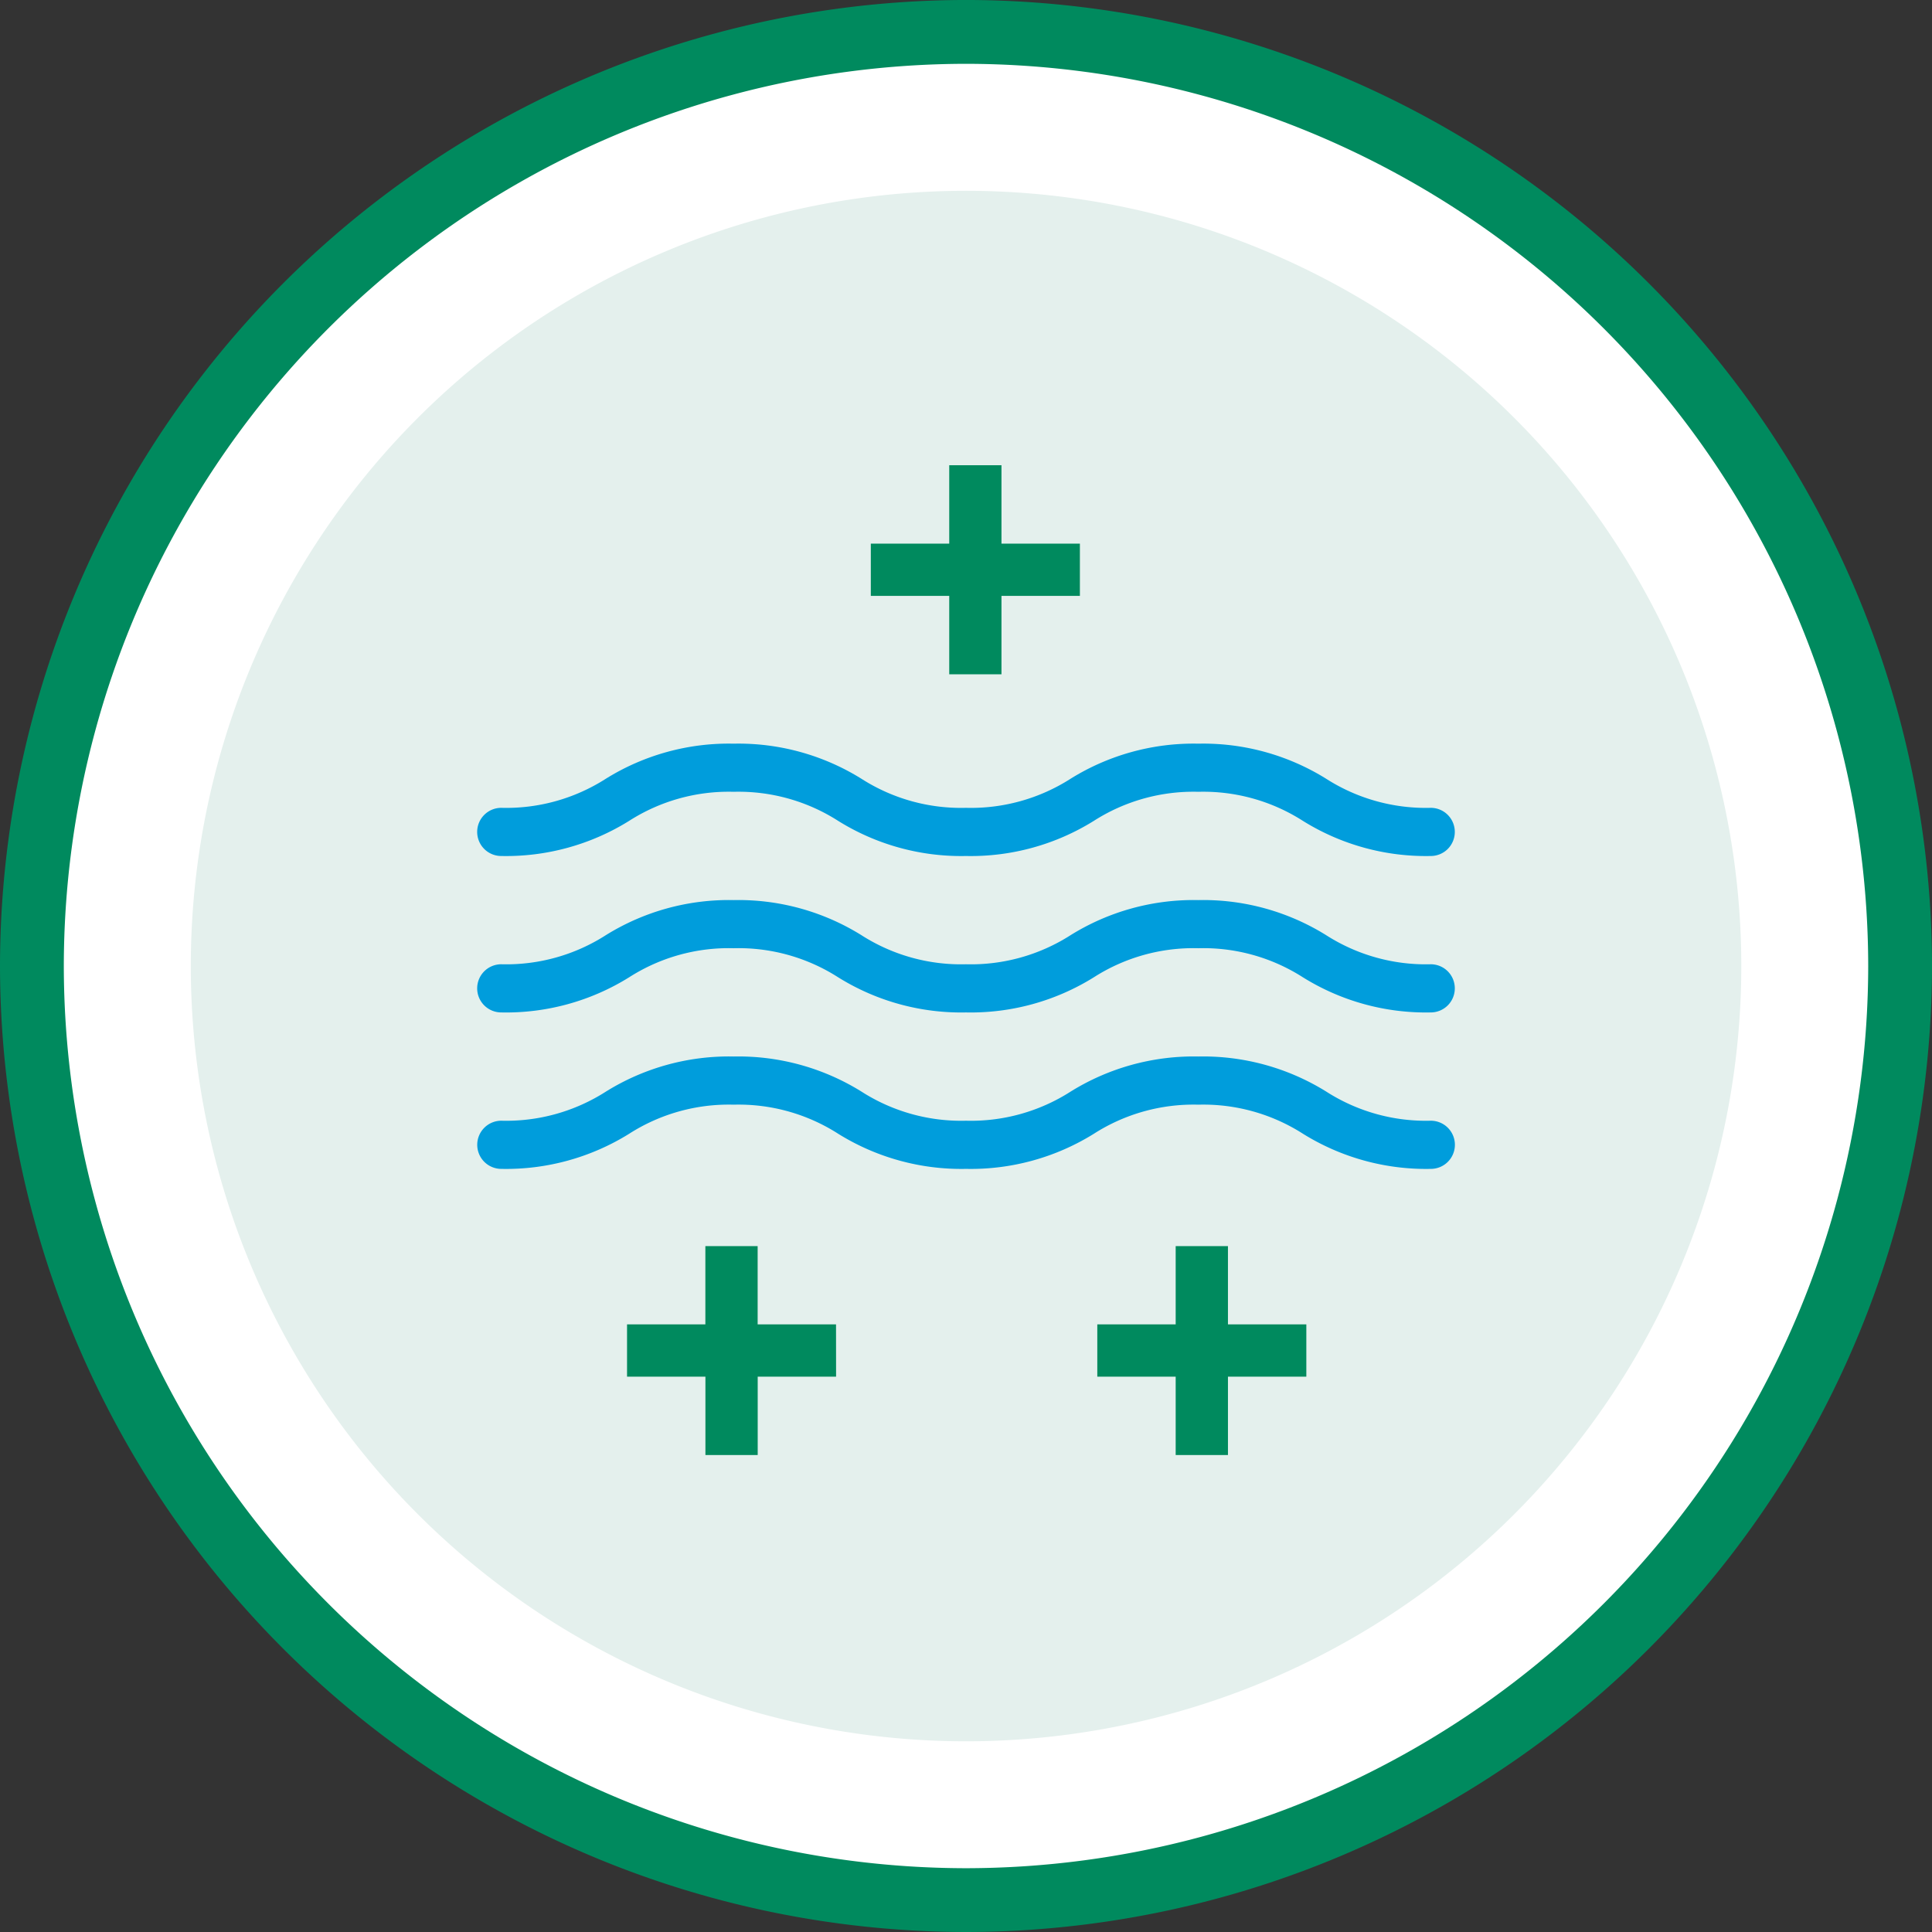
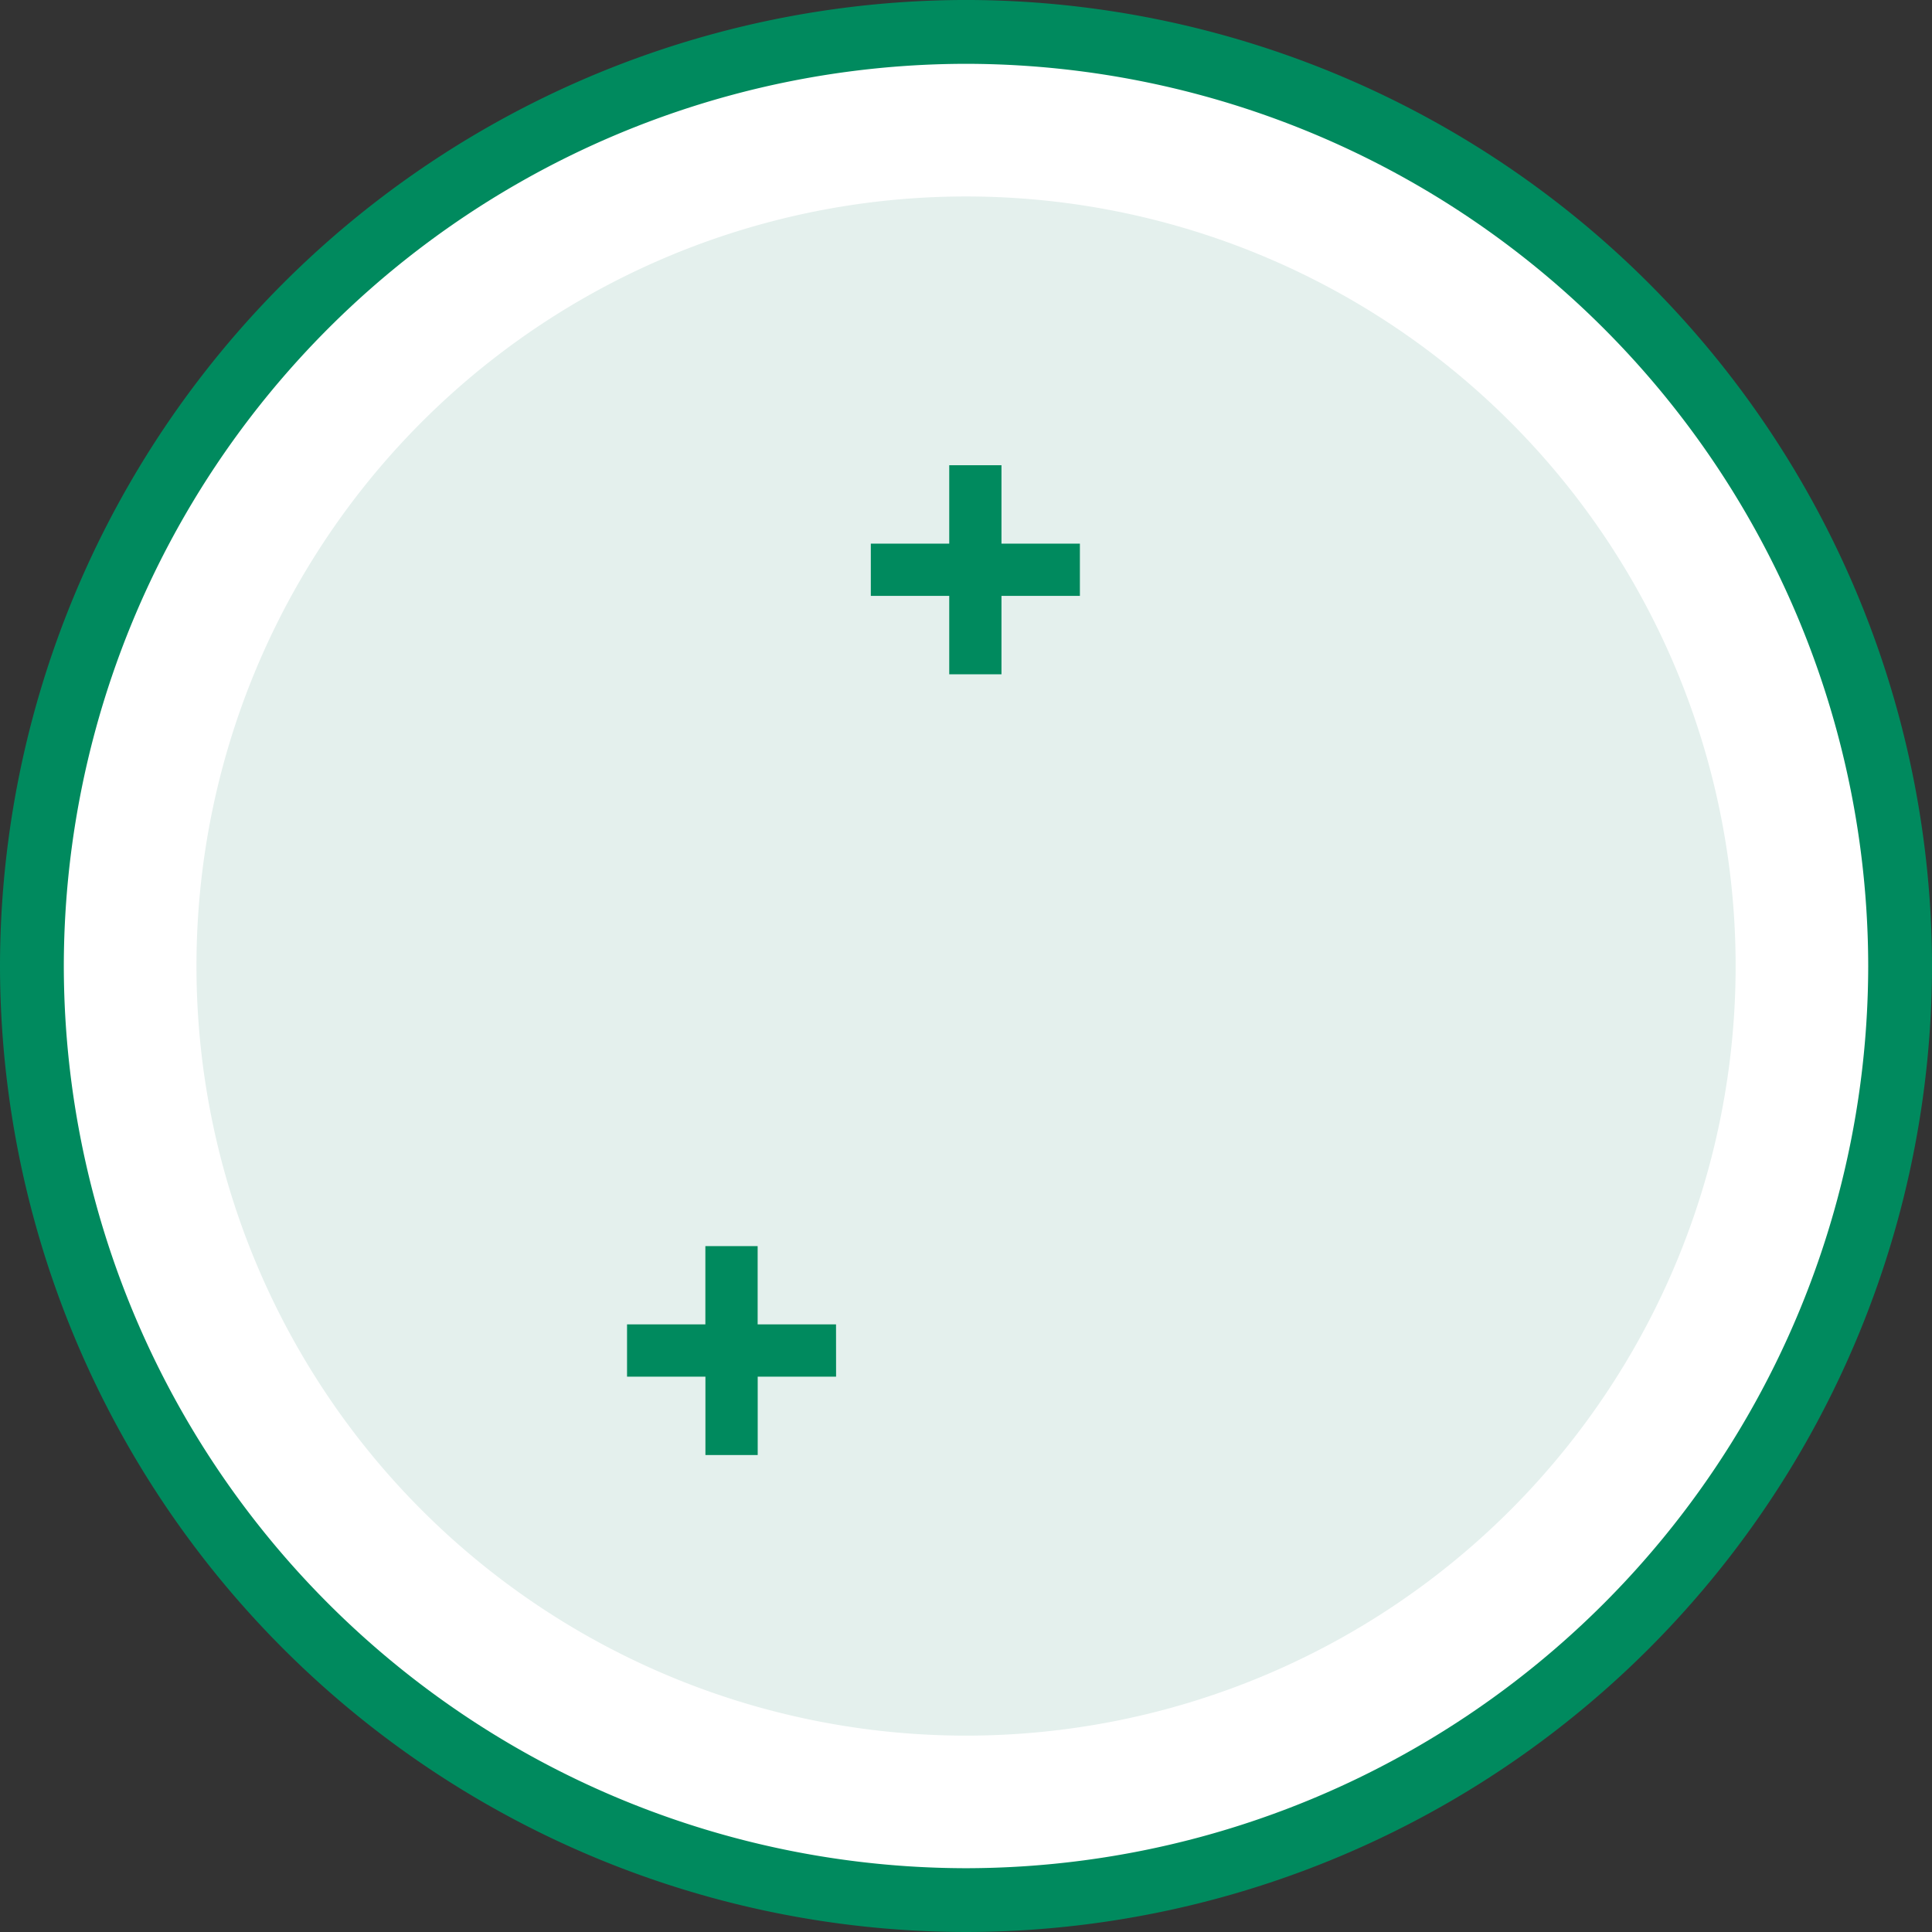
<svg xmlns="http://www.w3.org/2000/svg" width="100.669" height="100.669">
  <rect width="100%" height="100%" fill="#333333" stroke="none" />
  <g data-name="Group 9098">
    <path data-name="Path 8189" d="M99.007 50.336a48.673 48.673 0 01-48.672 48.672A48.671 48.671 0 011.663 50.336 48.671 48.671 0 0150.335 1.664a48.673 48.673 0 0148.672 48.672" fill="#fff" />
    <path data-name="Path 8190" d="M50.335 100.669A50.391 50.391 0 010 50.334 50.391 50.391 0 0150.335-.001a50.391 50.391 0 0150.335 50.335 50.391 50.391 0 01-50.335 50.335m0-97.344a47.063 47.063 0 00-47.01 47.01 47.063 47.063 0 0047.01 47.01 47.062 47.062 0 0047.01-47.01 47.063 47.063 0 00-47.01-47.01" fill="#008a5e" />
    <path data-name="Path 8191" d="M90.437 50.337a40.1 40.1 0 01-40.1 40.1 40.1 40.1 0 01-40.1-40.1 40.1 40.1 0 0140.1-40.1 40.1 40.1 0 0140.1 40.1" fill="#e4f0ed" />
-     <path data-name="Path 8192" d="M90.437 50.337a40.1 40.1 0 01-40.1 40.1 40.1 40.1 0 01-40.1-40.1 40.1 40.1 0 0140.1-40.1 40.1 40.1 0 0140.1 40.1z" fill="none" stroke="#e4f0ed" stroke-miterlimit="10" stroke-width=".59" />
-     <path data-name="Path 8193" d="M74.551 52.754a12.124 12.124 0 01-6.661-1.83 9.626 9.626 0 00-5.448-1.516 9.63 9.63 0 00-5.448 1.516 12.129 12.129 0 01-6.661 1.83 12.117 12.117 0 01-6.659-1.83 9.63 9.63 0 00-5.448-1.516 9.619 9.619 0 00-5.446 1.516 12.129 12.129 0 01-6.661 1.83 1.255 1.255 0 01-1.255-1.255 1.255 1.255 0 011.255-1.255 9.619 9.619 0 005.446-1.514 12.13 12.13 0 016.661-1.83 12.125 12.125 0 016.661 1.83 9.619 9.619 0 005.446 1.514 9.631 9.631 0 005.448-1.514 12.125 12.125 0 016.661-1.83 12.125 12.125 0 016.661 1.83 9.631 9.631 0 005.448 1.514 1.253 1.253 0 011.253 1.255 1.253 1.253 0 01-1.253 1.255" fill="#009ddc" />
-     <path data-name="Path 8194" d="M74.551 44.603a12.124 12.124 0 01-6.661-1.83 9.625 9.625 0 00-5.448-1.516 9.63 9.63 0 00-5.448 1.516 12.129 12.129 0 01-6.661 1.83 12.117 12.117 0 01-6.659-1.83 9.63 9.63 0 00-5.448-1.516 9.618 9.618 0 00-5.446 1.516 12.129 12.129 0 01-6.661 1.83 1.255 1.255 0 01-1.255-1.255 1.255 1.255 0 011.255-1.255 9.62 9.62 0 005.446-1.514 12.13 12.13 0 016.661-1.83 12.125 12.125 0 016.661 1.83 9.62 9.62 0 005.446 1.514 9.631 9.631 0 005.448-1.514 12.125 12.125 0 016.661-1.83 12.124 12.124 0 016.661 1.83 9.632 9.632 0 005.448 1.514 1.253 1.253 0 011.253 1.255 1.253 1.253 0 01-1.253 1.255" fill="#009ddc" />
-     <path data-name="Path 8195" d="M26.122 58.396a9.63 9.63 0 005.448-1.516 12.133 12.133 0 016.659-1.83 12.141 12.141 0 016.661 1.83 9.619 9.619 0 005.446 1.516 9.625 9.625 0 005.448-1.516 12.146 12.146 0 016.661-1.83 12.153 12.153 0 016.663 1.83 9.619 9.619 0 005.446 1.516 1.255 1.255 0 011.255 1.255 1.255 1.255 0 01-1.255 1.255 12.141 12.141 0 01-6.661-1.83 9.625 9.625 0 00-5.448-1.516 9.625 9.625 0 00-5.448 1.516 12.141 12.141 0 01-6.661 1.83 12.146 12.146 0 01-6.661-1.83 9.618 9.618 0 00-5.446-1.516 9.618 9.618 0 00-5.446 1.516 12.141 12.141 0 01-6.661 1.83 1.255 1.255 0 01-1.255-1.255 1.255 1.255 0 011.255-1.255" fill="#009ddc" />
    <path data-name="Path 8196" d="M56.269 28.326h-4.086v-4.084h-2.722v4.084h-4.086v2.724h4.086v4.084h2.722V31.05h4.086z" fill="#008a5e" />
    <path data-name="Path 8197" d="M43.562 69.009h-4.084v-4.08h-2.724v4.08h-4.081v2.724h4.084v4.084h2.724v-4.084h4.084z" fill="#008a5e" />
-     <path data-name="Path 8198" d="M68.068 69.009h-4.084v-4.08H61.26v4.08h-4.084v2.724h4.084v4.084h2.724v-4.084h4.084z" fill="#008a5e" />
  </g>
</svg>